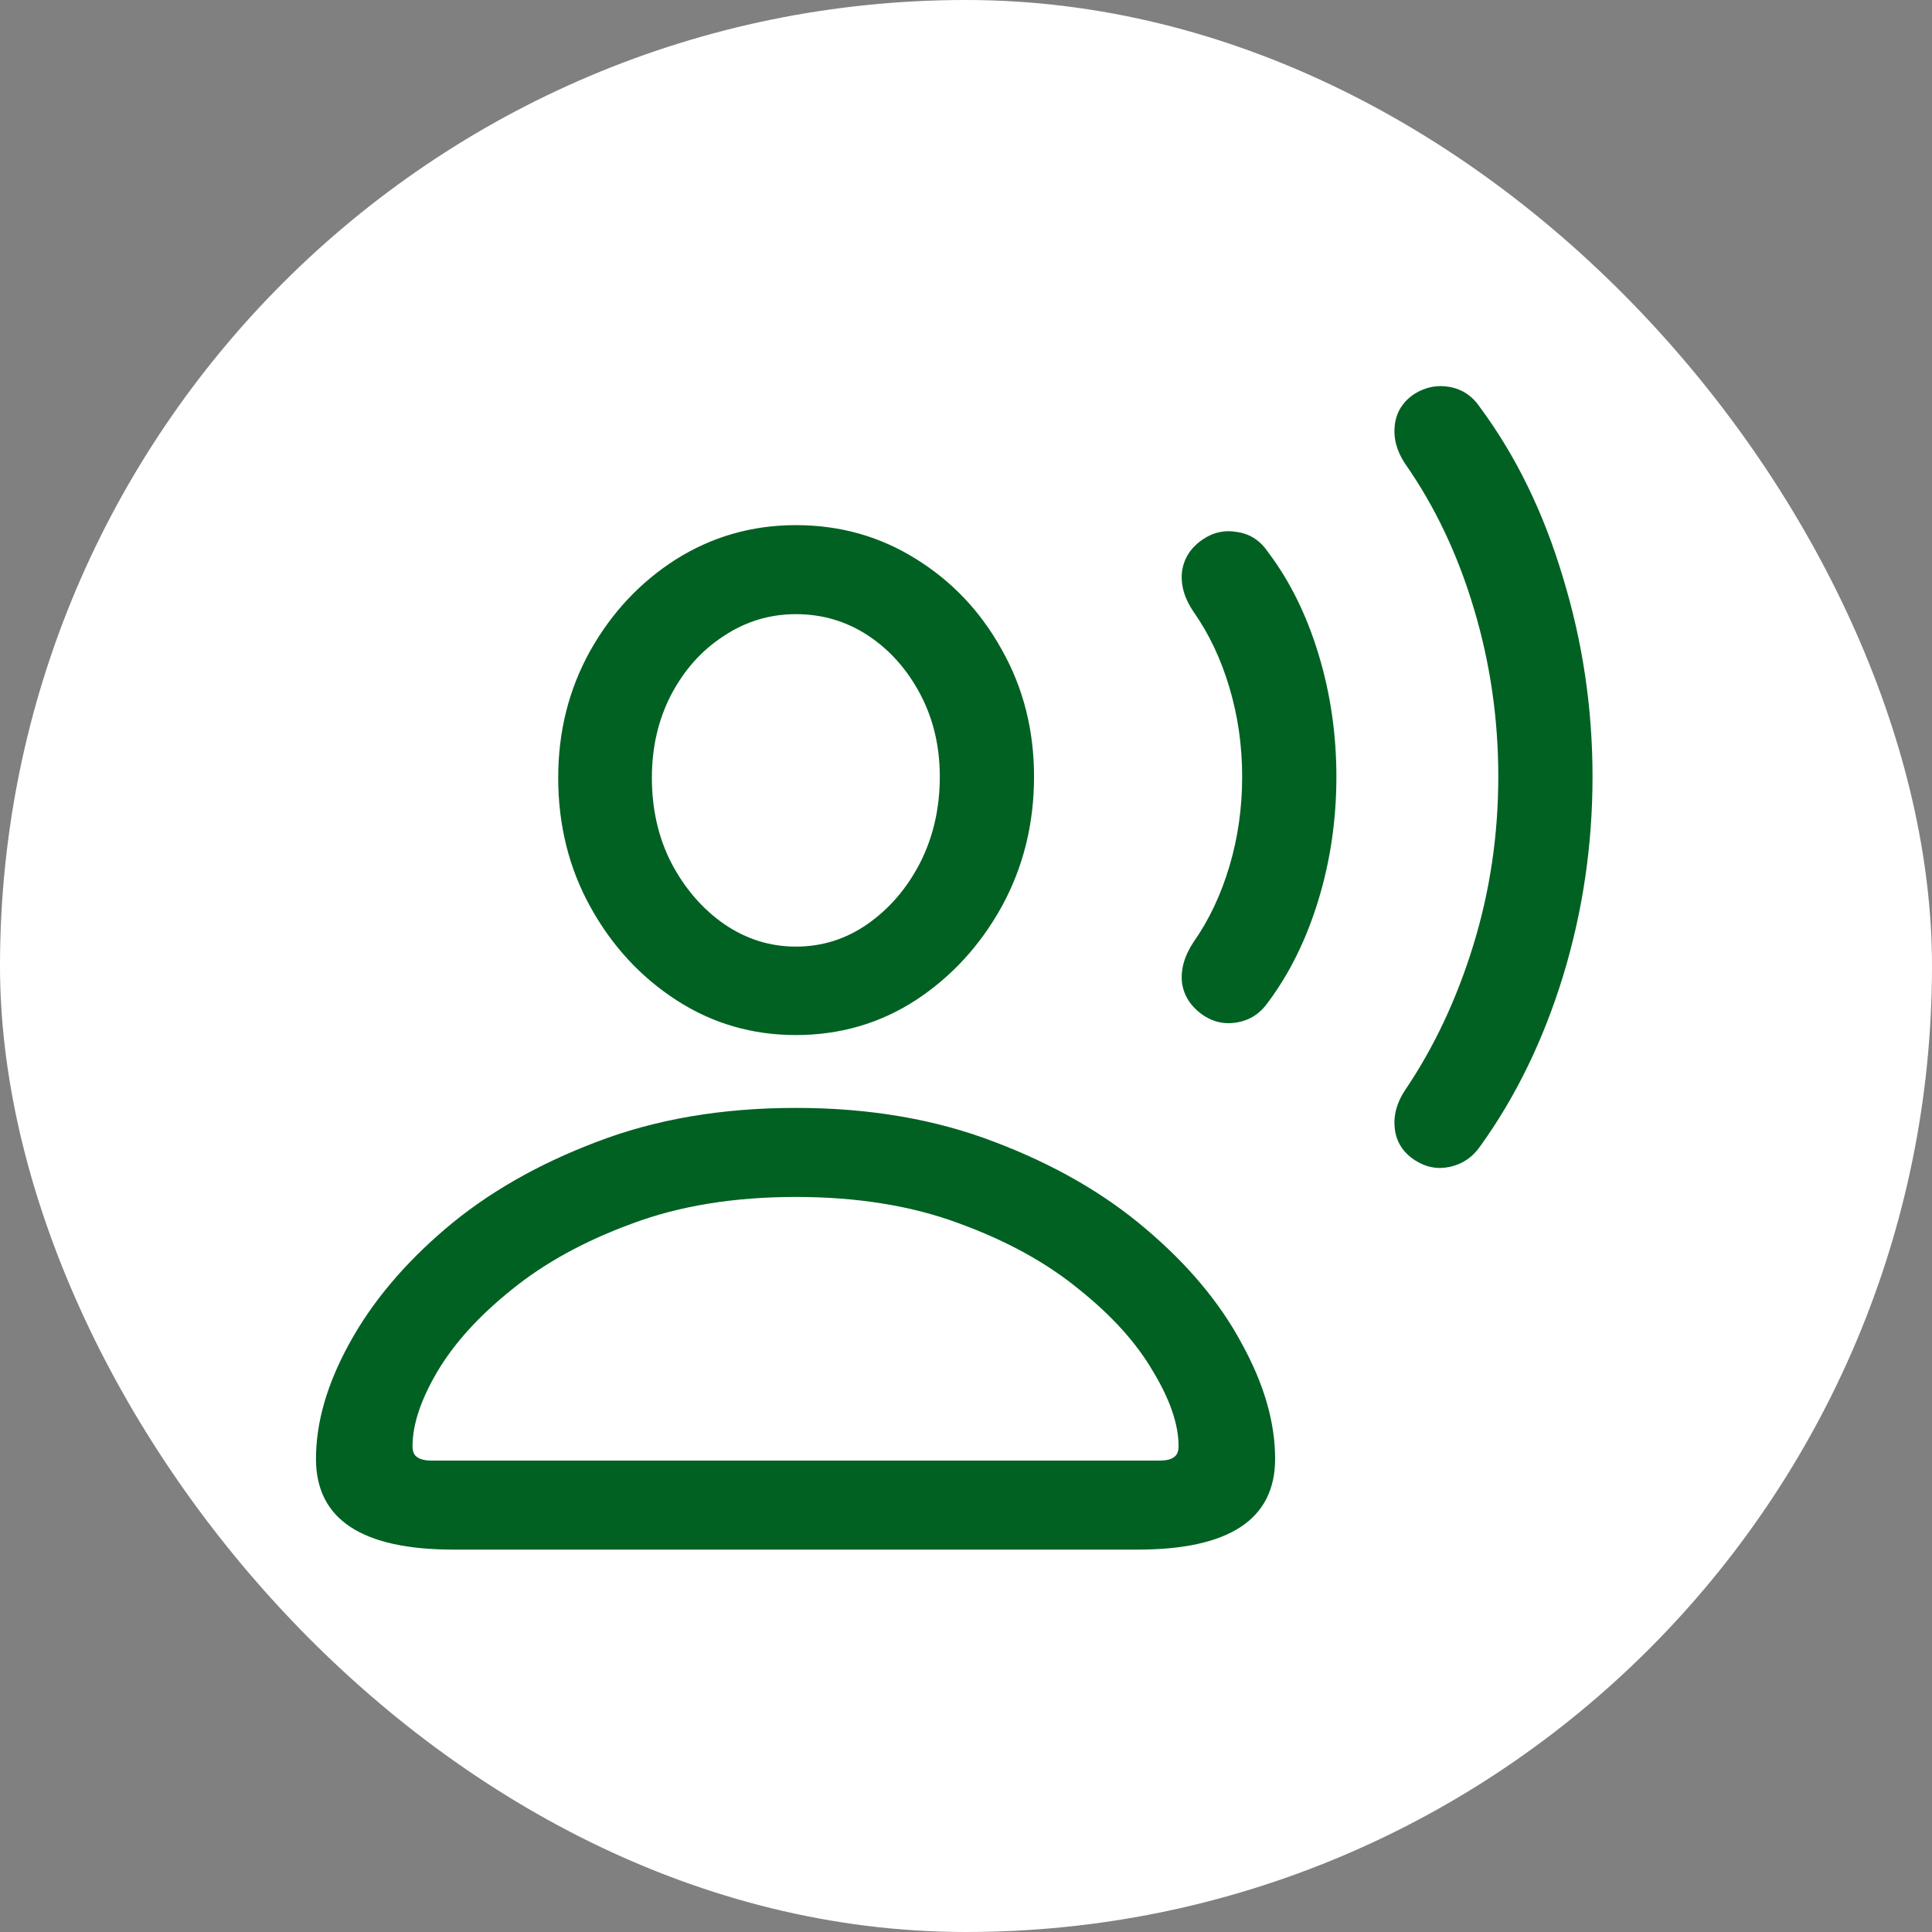
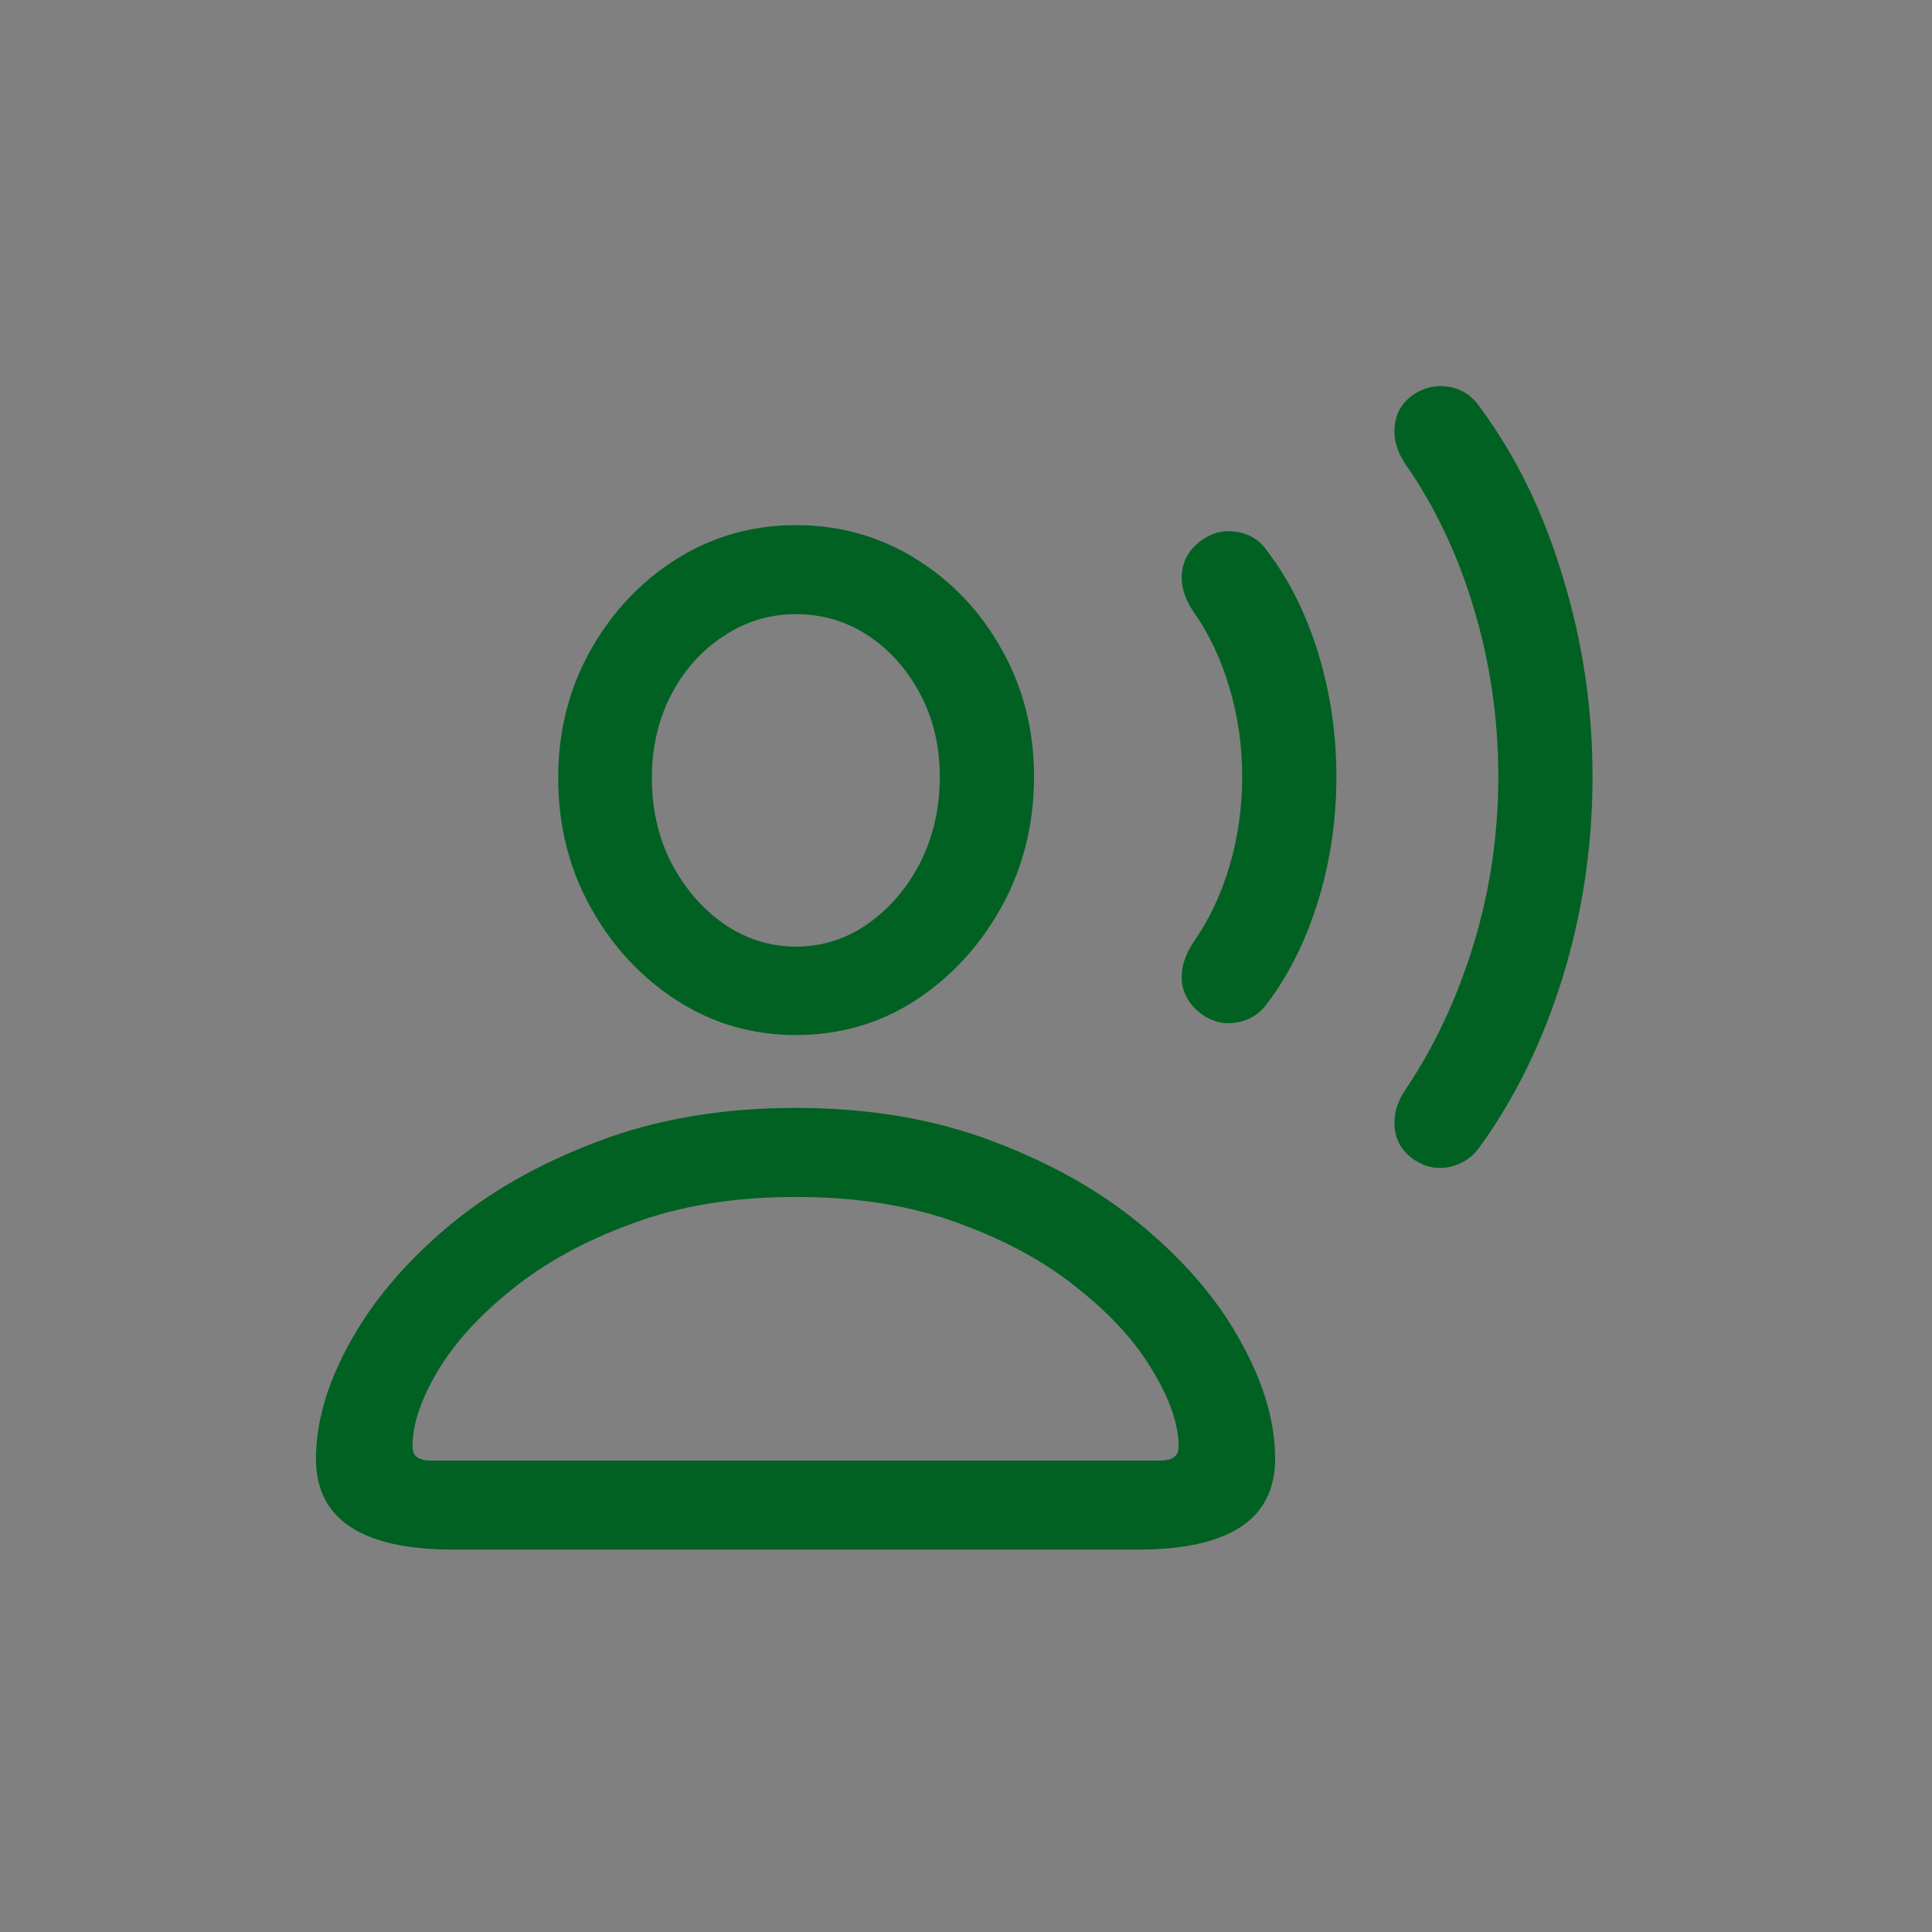
<svg xmlns="http://www.w3.org/2000/svg" width="80" height="80" viewBox="0 0 80 80" fill="none">
  <rect x="0" y="0" width="80" height="80" fill="#808080" stroke="none" />
-   <rect width="80" height="80" rx="40" fill="white" />
  <path d="M18.781 64.166C14.983 64.166 13.084 62.913 13.084 60.407C13.084 58.891 13.547 57.295 14.472 55.619C15.398 53.928 16.723 52.348 18.446 50.879C20.17 49.411 22.253 48.214 24.695 47.288C27.136 46.347 29.889 45.876 32.954 45.876C36.002 45.876 38.747 46.347 41.189 47.288C43.631 48.214 45.714 49.411 47.437 50.879C49.177 52.348 50.502 53.928 51.411 55.619C52.337 57.295 52.8 58.891 52.8 60.407C52.8 62.913 50.901 64.166 47.102 64.166H18.781ZM17.872 60.479H48.012C48.299 60.479 48.499 60.431 48.61 60.336C48.738 60.256 48.802 60.104 48.802 59.881C48.802 58.987 48.451 57.958 47.748 56.792C47.062 55.611 46.041 54.478 44.684 53.393C43.344 52.292 41.692 51.382 39.729 50.664C37.766 49.93 35.507 49.563 32.954 49.563C30.4 49.563 28.142 49.93 26.179 50.664C24.216 51.382 22.556 52.292 21.199 53.393C19.843 54.478 18.813 55.611 18.111 56.792C17.425 57.958 17.082 58.987 17.082 59.881C17.082 60.104 17.145 60.256 17.273 60.336C17.401 60.431 17.6 60.479 17.872 60.479ZM32.954 42.859C31.15 42.859 29.506 42.381 28.022 41.423C26.538 40.465 25.349 39.181 24.455 37.569C23.561 35.957 23.114 34.169 23.114 32.206C23.114 30.291 23.553 28.544 24.431 26.963C25.325 25.367 26.514 24.099 27.998 23.157C29.498 22.215 31.15 21.745 32.954 21.745C34.773 21.745 36.425 22.207 37.909 23.133C39.41 24.059 40.599 25.312 41.476 26.892C42.37 28.472 42.817 30.227 42.817 32.158C42.817 34.121 42.37 35.917 41.476 37.545C40.583 39.157 39.394 40.45 37.909 41.423C36.425 42.381 34.773 42.859 32.954 42.859ZM32.954 39.197C34.039 39.197 35.029 38.886 35.922 38.263C36.832 37.625 37.558 36.779 38.101 35.725C38.643 34.656 38.915 33.467 38.915 32.158C38.915 30.898 38.643 29.756 38.101 28.735C37.558 27.714 36.84 26.908 35.946 26.317C35.052 25.727 34.055 25.431 32.954 25.431C31.869 25.431 30.871 25.735 29.961 26.341C29.052 26.932 28.325 27.745 27.783 28.783C27.256 29.804 26.993 30.945 26.993 32.206C26.993 33.515 27.264 34.696 27.807 35.749C28.365 36.803 29.091 37.641 29.985 38.263C30.895 38.886 31.884 39.197 32.954 39.197ZM49.831 42.045C49.321 41.694 49.025 41.248 48.946 40.705C48.882 40.146 49.041 39.58 49.424 39.005C50.063 38.096 50.557 37.05 50.908 35.869C51.26 34.688 51.435 33.451 51.435 32.158C51.435 30.882 51.26 29.653 50.908 28.472C50.557 27.291 50.063 26.245 49.424 25.336C49.041 24.777 48.882 24.218 48.946 23.66C49.025 23.101 49.321 22.654 49.831 22.319C50.262 22.032 50.733 21.936 51.244 22.032C51.77 22.112 52.193 22.391 52.513 22.87C53.406 24.051 54.1 25.455 54.595 27.083C55.09 28.711 55.337 30.403 55.337 32.158C55.337 33.93 55.09 35.63 54.595 37.258C54.1 38.886 53.406 40.298 52.513 41.495C52.193 41.958 51.77 42.237 51.244 42.333C50.733 42.428 50.262 42.333 49.831 42.045ZM58.569 48.03C58.09 47.711 57.819 47.28 57.755 46.738C57.691 46.195 57.835 45.66 58.186 45.134C59.383 43.362 60.325 41.359 61.011 39.125C61.697 36.891 62.041 34.568 62.041 32.158C62.041 29.764 61.705 27.45 61.035 25.216C60.365 22.965 59.415 20.963 58.186 19.207C57.835 18.68 57.691 18.146 57.755 17.603C57.819 17.06 58.09 16.63 58.569 16.31C59.032 16.023 59.519 15.927 60.03 16.023C60.556 16.119 60.979 16.406 61.298 16.885C62.783 18.896 63.924 21.242 64.722 23.923C65.536 26.588 65.943 29.334 65.943 32.158C65.943 34.999 65.536 37.752 64.722 40.418C63.908 43.067 62.767 45.413 61.298 47.456C60.979 47.919 60.556 48.206 60.03 48.318C59.519 48.429 59.032 48.334 58.569 48.03Z" fill="#006123" />
</svg>